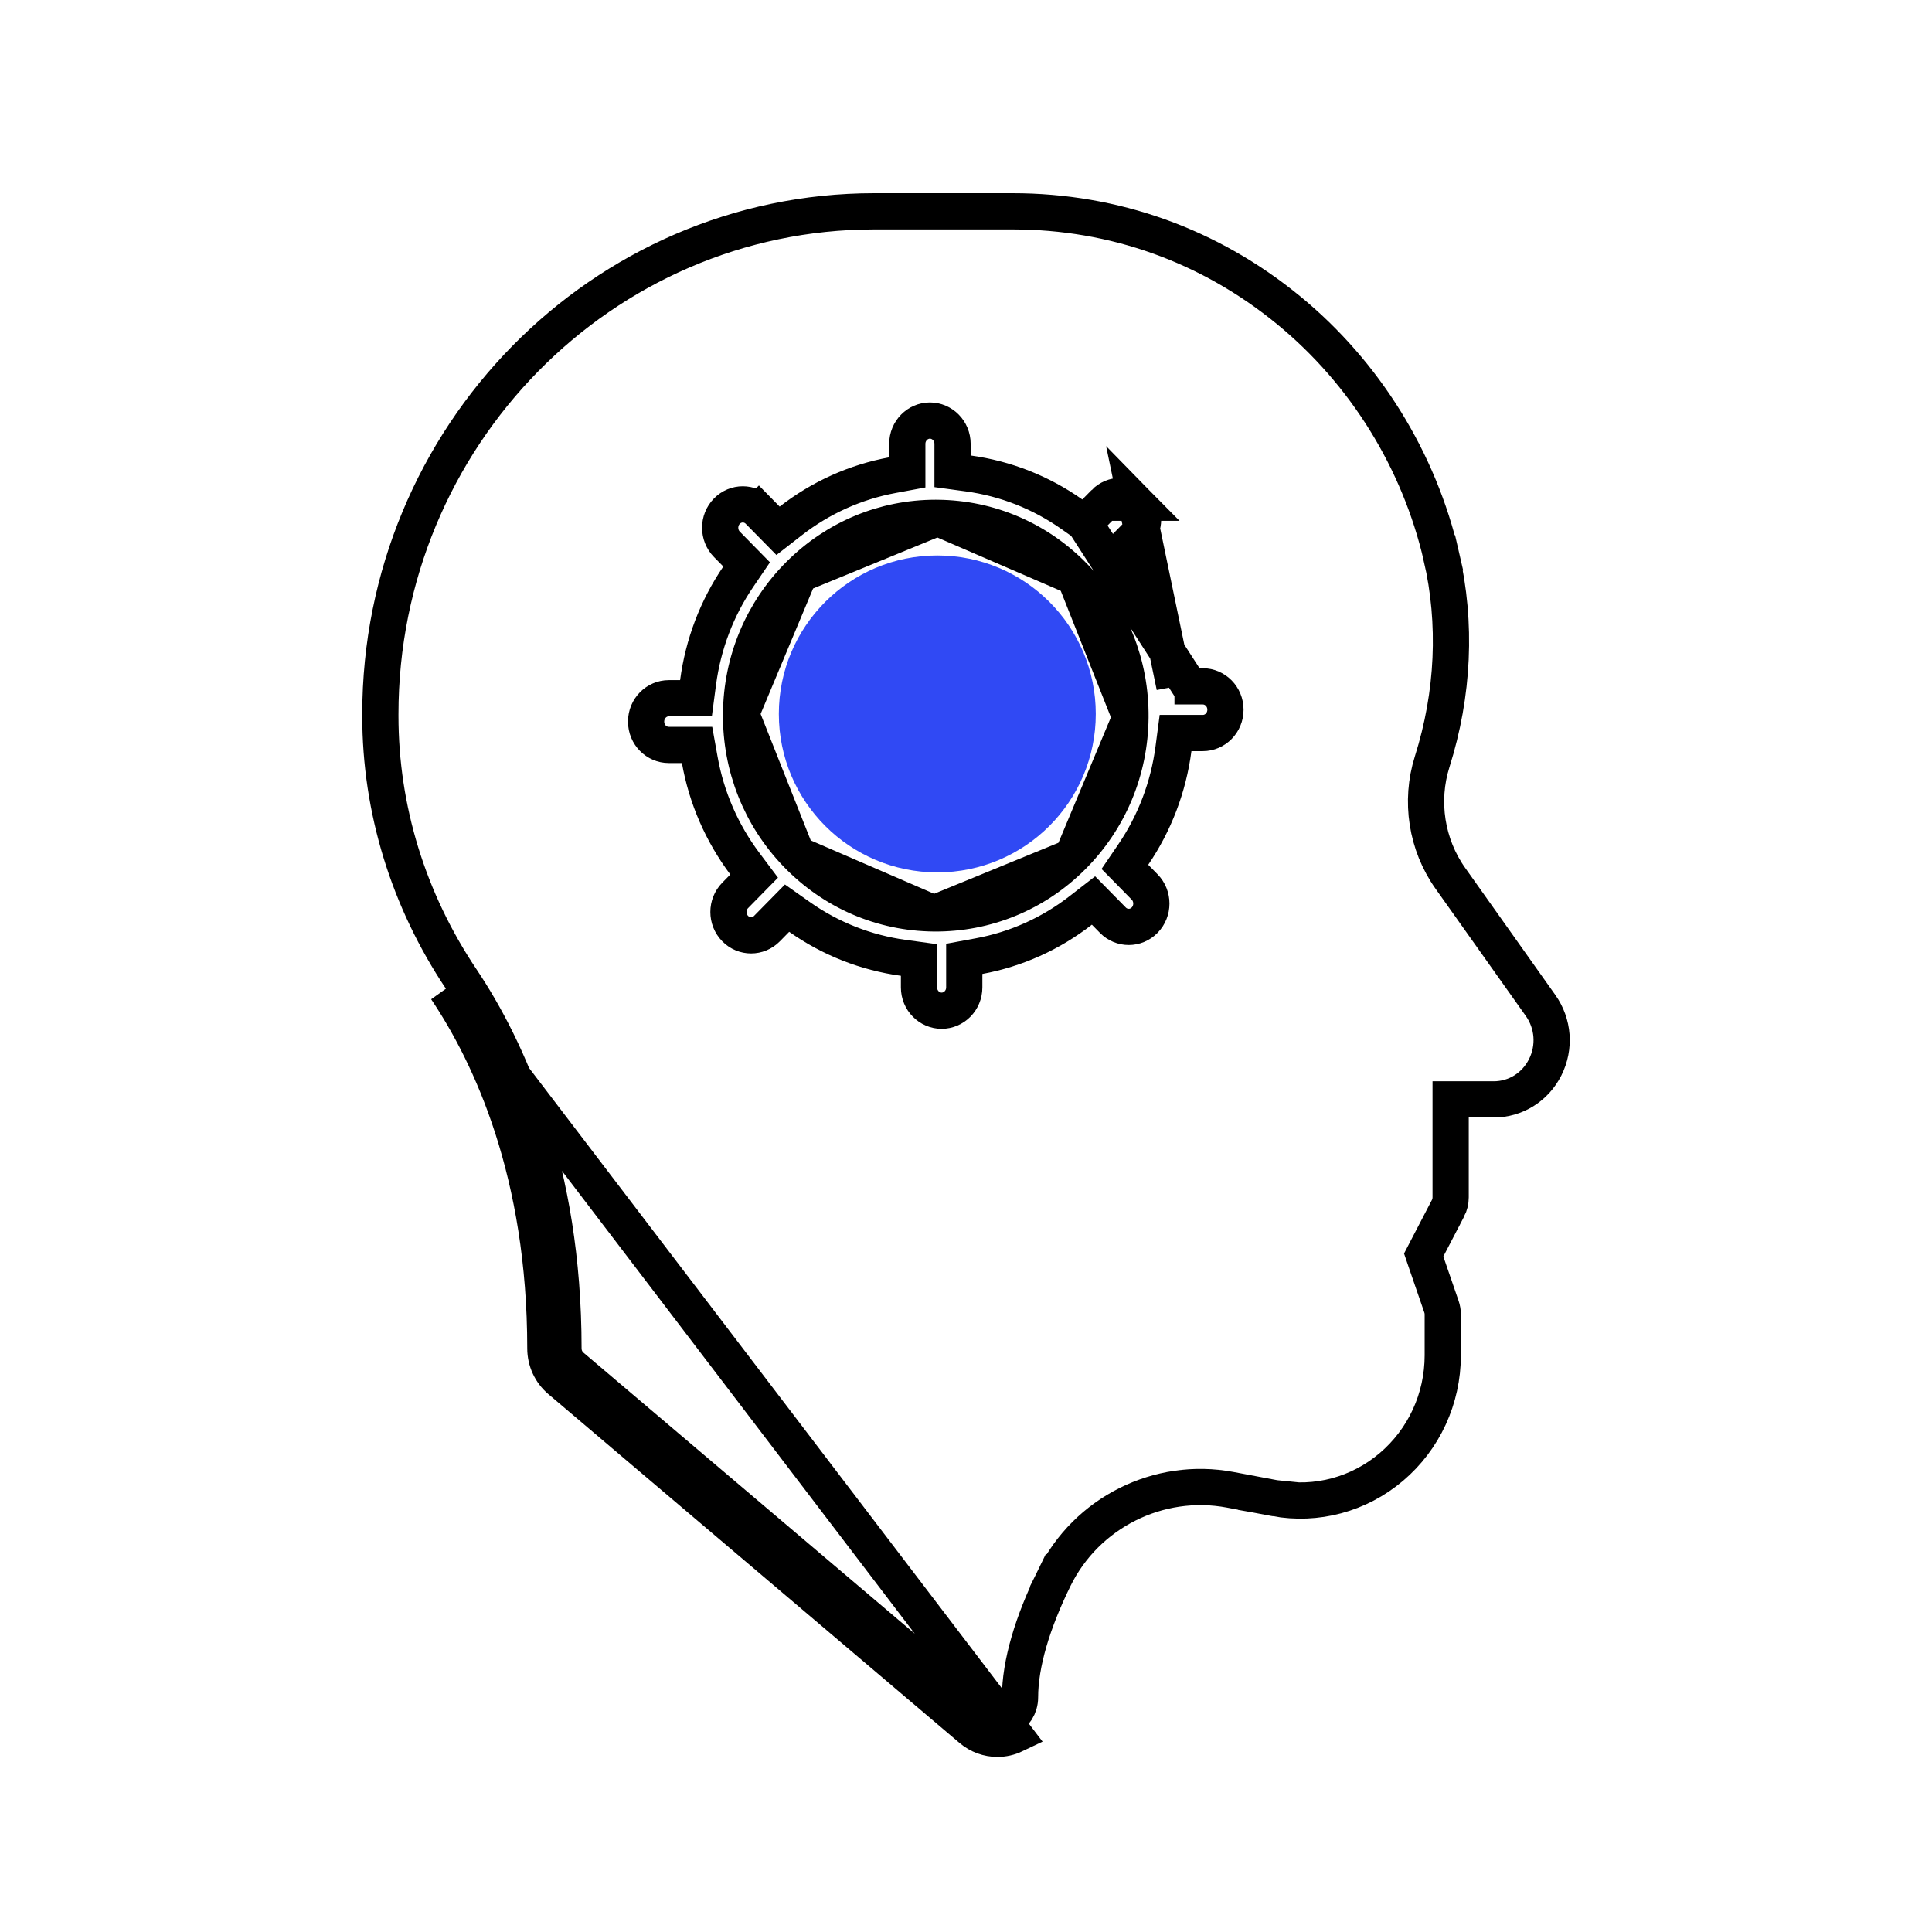
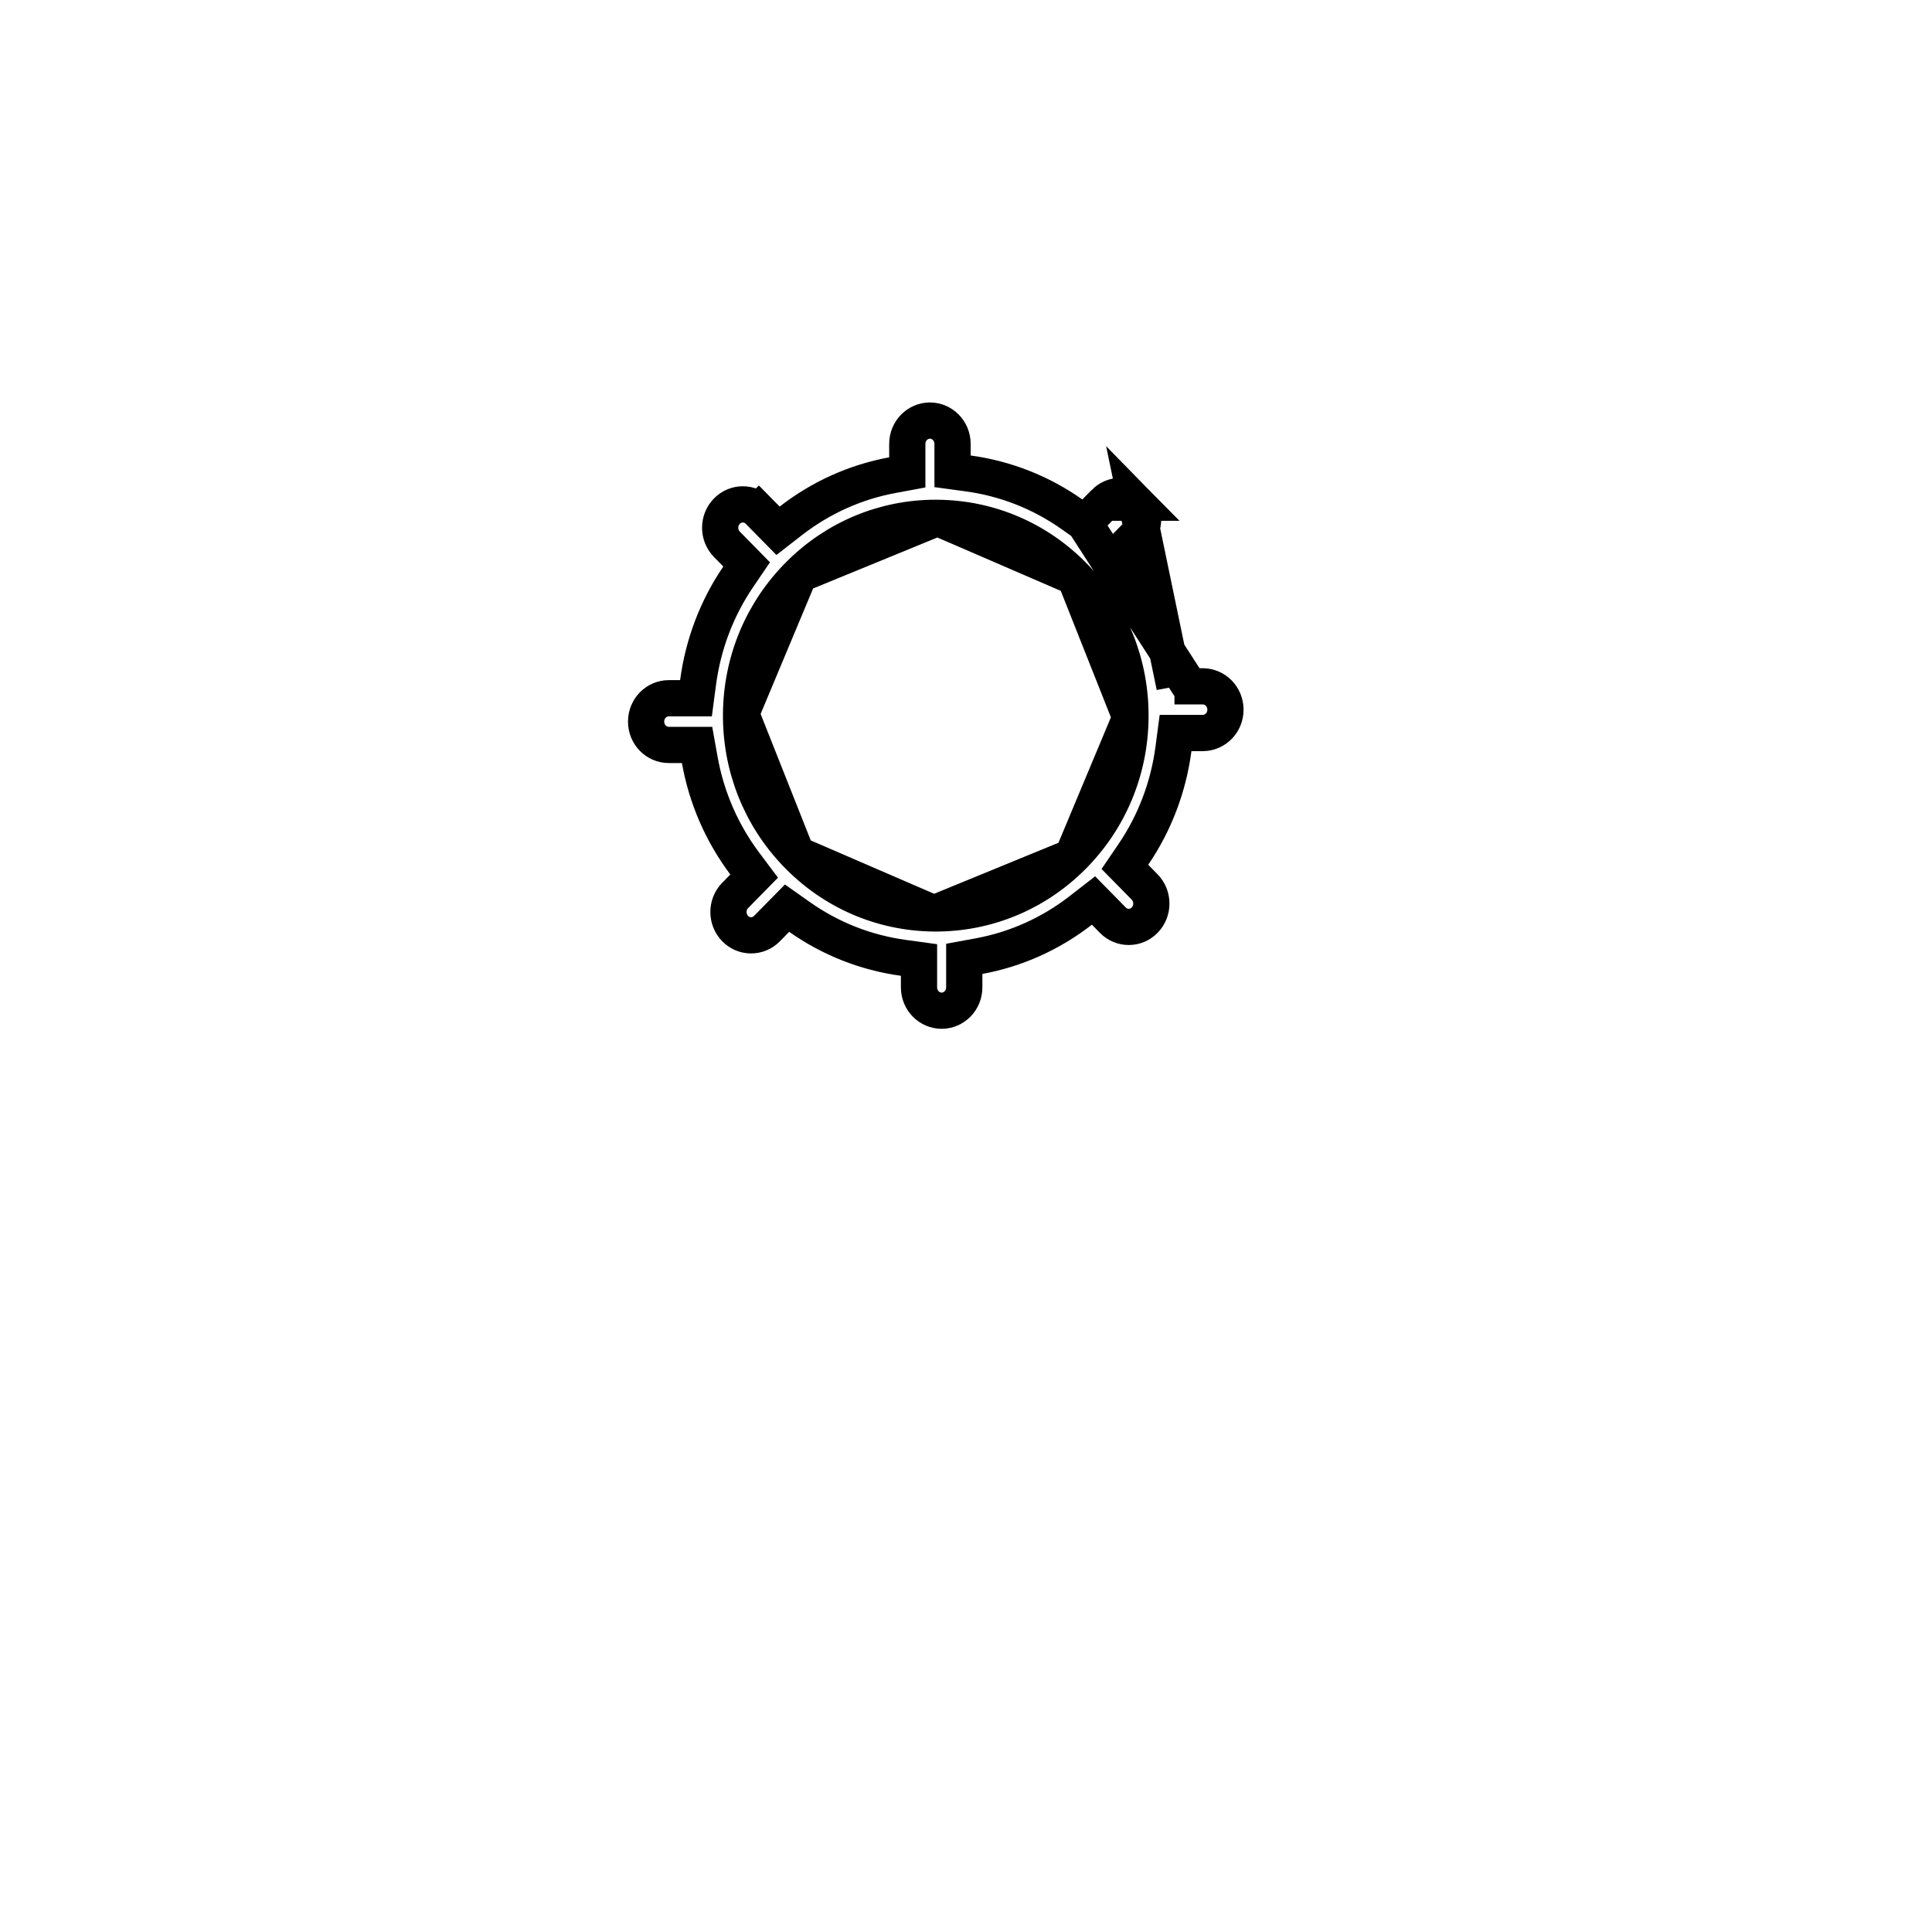
<svg xmlns="http://www.w3.org/2000/svg" width="80" height="80" viewBox="0 0 80 80" fill="none">
  <path d="M48.632 28.42L48.522 27.802C48.244 26.239 47.608 24.775 46.656 23.505L46.269 22.989L46.721 22.53L47.054 22.191L47.054 22.191C47.426 21.812 47.426 21.193 47.054 20.815L48.632 28.42ZM48.632 28.42H49.261M48.632 28.42H49.261M49.261 28.42H49.806C50.311 28.42 50.743 28.84 50.743 29.387C50.743 29.933 50.311 30.353 49.806 30.353H49.335H48.677L48.591 31.005C48.382 32.59 47.813 34.083 46.925 35.387L46.579 35.895L47.011 36.334L47.396 36.727C47.768 37.106 47.768 37.724 47.396 38.103L47.396 38.103C47.212 38.29 46.975 38.381 46.739 38.381C46.502 38.381 46.265 38.29 46.081 38.103L45.748 37.764L45.28 37.288L44.753 37.697C43.507 38.665 42.071 39.309 40.541 39.591L39.928 39.704V40.329V40.885C39.928 41.431 39.496 41.851 38.991 41.851C38.486 41.851 38.054 41.431 38.054 40.885V40.405V39.751L37.406 39.662C35.854 39.45 34.391 38.873 33.111 37.972L32.591 37.605L32.144 38.059L31.758 38.452C31.574 38.639 31.337 38.73 31.101 38.73C30.864 38.73 30.627 38.639 30.443 38.452C30.071 38.073 30.071 37.454 30.443 37.076L30.443 37.076L30.776 36.737L31.228 36.277L30.841 35.761C29.889 34.491 29.253 33.027 28.975 31.465L28.864 30.846H28.236H27.691C27.186 30.846 26.754 30.426 26.754 29.88C26.754 29.334 27.186 28.913 27.691 28.913H28.162H28.819L28.905 28.262C29.115 26.677 29.683 25.183 30.571 23.88L30.917 23.371L30.486 22.932L30.1 22.54C29.728 22.161 29.728 21.542 30.1 21.164L30.1 21.164C30.465 20.792 31.051 20.792 31.416 21.164L31.951 20.638L31.416 21.164L31.749 21.503L32.217 21.979L32.744 21.569C33.99 20.601 35.424 19.957 36.955 19.675L37.569 19.561V18.937V18.382C37.569 17.835 38.001 17.415 38.506 17.415C39.011 17.415 39.443 17.835 39.443 18.382V18.861V19.516L40.091 19.604C41.643 19.816 43.106 20.393 44.385 21.295L44.906 21.662M49.261 28.42L44.906 21.662M44.906 21.662L45.352 21.207L45.738 20.815L45.738 20.815M44.906 21.662L45.738 20.815M45.738 20.815C46.103 20.444 46.689 20.443 47.054 20.815L45.738 20.815ZM38.673 37.823L38.672 37.823C36.516 37.802 34.496 36.927 32.989 35.365L38.673 37.823ZM38.673 37.823C40.823 37.842 42.865 37.007 44.4 35.474M38.673 37.823L44.4 35.474M38.823 21.443L38.824 21.443C40.981 21.463 43.001 22.339 44.507 23.901L38.823 21.443ZM38.823 21.443C38.797 21.442 38.77 21.442 38.748 21.442H38.746C36.619 21.442 34.613 22.277 33.097 23.792L38.823 21.443ZM44.4 35.474C45.935 33.942 46.79 31.892 46.81 29.71M44.4 35.474L46.81 29.71M30.686 29.556C30.706 27.374 31.562 25.324 33.097 23.792L30.686 29.556ZM30.686 29.556C30.666 31.738 31.483 33.804 32.989 35.365L30.686 29.556ZM46.81 29.71C46.831 27.528 46.013 25.462 44.507 23.901L46.81 29.71Z" stroke="black" stroke-width="1.5" />
-   <path d="M38.787 25.395L38.786 25.395C37.677 25.382 36.639 25.81 35.844 26.603C35.05 27.396 34.606 28.455 34.596 29.593L38.787 25.395ZM38.787 25.395C39.893 25.405 40.928 25.852 41.707 26.66L38.787 25.395ZM38.709 33.871L38.711 33.871L38.749 33.871C39.84 33.871 40.868 33.445 41.652 32.662L41.652 32.662C42.446 31.869 42.89 30.81 42.9 29.673L38.709 33.871ZM38.709 33.871C37.603 33.86 36.568 33.414 35.789 32.606C35.01 31.798 34.586 30.73 34.596 29.593L38.709 33.871ZM41.026 29.655C41.033 29.044 40.803 28.462 40.379 28.022C39.955 27.582 39.381 27.333 38.77 27.327L38.77 27.327H38.763H38.763H38.763H38.763H38.763H38.762H38.762H38.762H38.762H38.762H38.762H38.762H38.762H38.762H38.762H38.762H38.762H38.762H38.762H38.762H38.762H38.762H38.762H38.762H38.762H38.762H38.762H38.762H38.762H38.762H38.762H38.762H38.762H38.762H38.762H38.762H38.761H38.761H38.761H38.761H38.761H38.761H38.761H38.761H38.761H38.761H38.761H38.761H38.761H38.761H38.761H38.761H38.761H38.761H38.761H38.761H38.761H38.761H38.761H38.761H38.761H38.761H38.761H38.761H38.761H38.761H38.761H38.761H38.761H38.761H38.761H38.761H38.761H38.761H38.76H38.76H38.76H38.76H38.76H38.76H38.76H38.76H38.76H38.76H38.76H38.76H38.76H38.76H38.76H38.76H38.76H38.76H38.76H38.76H38.76H38.76H38.76H38.76H38.76H38.76H38.76H38.76H38.76H38.76H38.76H38.76H38.76H38.76H38.76H38.759H38.759H38.759H38.759H38.759H38.759H38.759H38.759H38.759H38.759H38.759H38.759H38.759H38.759H38.759H38.759H38.759H38.759H38.759H38.759H38.759H38.759H38.759H38.759H38.759H38.759H38.759H38.759H38.759H38.759H38.759H38.758H38.758H38.758H38.758H38.758H38.758H38.758H38.758H38.758H38.758H38.758H38.758H38.758H38.758H38.758H38.758H38.758H38.758H38.758H38.758H38.758H38.758H38.758H38.758H38.758H38.758H38.758H38.758H38.758H38.758H38.758H38.758H38.758H38.758H38.758H38.758H38.758H38.758H38.757H38.757H38.757H38.757H38.757H38.757H38.757H38.757H38.757H38.757H38.757H38.757H38.757H38.757H38.757H38.757H38.757H38.757H38.757H38.757H38.757H38.757H38.757H38.757H38.757H38.757H38.757H38.757H38.757H38.757H38.757H38.757H38.757H38.757H38.756H38.756H38.756H38.756H38.756H38.756H38.756H38.756H38.756H38.756H38.756H38.756H38.756H38.756H38.756H38.756H38.756H38.756H38.756H38.756H38.756H38.756H38.756H38.756H38.756H38.756H38.756H38.756H38.756H38.756H38.756H38.755H38.755H38.755H38.755H38.755H38.755H38.755H38.755H38.755H38.755H38.755H38.755H38.755H38.755H38.755H38.755H38.755H38.755H38.755H38.755H38.755H38.755H38.755H38.755H38.755H38.755H38.755H38.755H38.755H38.755H38.755H38.755H38.755H38.755H38.755H38.755H38.755H38.755H38.754H38.754H38.754H38.754H38.754H38.754H38.754H38.754H38.754H38.754H38.754H38.754H38.754H38.754H38.754H38.754H38.754H38.754H38.754H38.754H38.754H38.754H38.754H38.754H38.754H38.754H38.754H38.754H38.754H38.754H38.754H38.754H38.754H38.754H38.753H38.753H38.753H38.753H38.753H38.753H38.753H38.753H38.753H38.753H38.753H38.753H38.753H38.753H38.753H38.753H38.753H38.753H38.753H38.753H38.753H38.753H38.753H38.753H38.753H38.753H38.753H38.753H38.753H38.753H38.753H38.752H38.752H38.752H38.752H38.752H38.752H38.752H38.752H38.752H38.752H38.752H38.752H38.752H38.752H38.752H38.752H38.752H38.752H38.752H38.752H38.752H38.752H38.752H38.752H38.752H38.752H38.752H38.752H38.752H38.752H38.752H38.752H38.752H38.752H38.752H38.752H38.752H38.752H38.751H38.751H38.751H38.751H38.751H38.751H38.751H38.751H38.751H38.751H38.751H38.751H38.751H38.751H38.751H38.751H38.751H38.751H38.751H38.751H38.751H38.751H38.751H38.751H38.751H38.751H38.751H38.751H38.751H38.751H38.751H38.751H38.751H38.751H38.751H38.75H38.75H38.75H38.75H38.75H38.75H38.75H38.75H38.75H38.75H38.75H38.75H38.75H38.75H38.75H38.75H38.75H38.75H38.75H38.75H38.75H38.75H38.75H38.75H38.75H38.75H38.75H38.75H38.75H38.75H38.75H38.749H38.749H38.749H38.749H38.749H38.749H38.749H38.749H38.749H38.749H38.749H38.749H38.749H38.749H38.749H38.749H38.749H38.749H38.749H38.749H38.749H38.749H38.749H38.749H38.749H38.749H38.749H38.749H38.749H38.749H38.749H38.749H38.749H38.749H38.749H38.748H38.748H38.748H38.748H38.748H38.748H38.748H38.748H38.748H38.748H38.748H38.748H38.748H38.748H38.748H38.748H38.748H38.748H38.748H38.748H38.748H38.748H38.748H38.748H38.748H38.748H38.748H38.748C38.144 27.327 37.574 27.566 37.147 27.992L37.147 27.992C36.715 28.424 36.475 29.001 36.47 29.611C36.464 30.221 36.693 30.804 37.117 31.243C37.541 31.683 38.115 31.932 38.726 31.938L38.726 31.938L38.734 31.938C39.337 31.938 39.913 31.709 40.349 31.274L40.349 31.274C40.781 30.842 41.021 30.265 41.026 29.655ZM41.026 29.655L40.277 29.648M41.026 29.655C41.026 29.655 41.026 29.655 41.026 29.655L40.277 29.648M40.277 29.648C40.281 29.232 40.125 28.84 39.839 28.543L40.277 29.648ZM41.707 26.66C42.486 27.468 42.911 28.535 42.9 29.673L41.707 26.66Z" stroke="black" stroke-width="1.5" />
-   <path d="M63.983 44.193L63.983 44.193C63.567 45.02 62.751 45.523 61.852 45.523H60.818H60.068V46.273V49.58C60.068 49.74 60.029 49.897 59.957 50.037L59.956 50.037L59.1 51.682L58.952 51.967L59.056 52.272L59.688 54.107C59.723 54.21 59.742 54.32 59.742 54.43V56.118C59.742 57.915 58.963 59.6 57.611 60.746L57.611 60.746C56.266 61.884 54.515 62.352 52.799 62.038L52.8 62.037L52.79 62.036L52.772 62.033L52.766 62.032L52.766 62.032L50.941 61.689L50.941 61.689C47.976 61.132 44.982 62.634 43.653 65.343L44.326 65.674L43.653 65.343C42.754 67.175 42.237 68.889 42.237 70.284C42.237 70.666 42.02 71.005 41.693 71.161L41.693 71.161C41.567 71.221 41.433 71.25 41.301 71.25C41.088 71.25 40.877 71.176 40.705 71.03L23.674 56.581C23.674 56.581 23.674 56.581 23.674 56.581C23.459 56.399 23.332 56.126 23.332 55.835C23.332 48.435 21.046 43.444 19.1 40.542C16.907 37.27 15.75 33.502 15.75 29.645V29.57C15.75 18.078 24.936 8.75 36.199 8.75H41.933C46.145 8.75 50.095 10.166 53.364 12.85C56.519 15.439 58.766 19.066 59.688 23.058L60.419 22.89L59.688 23.058C60.321 25.798 60.191 28.732 59.303 31.542C58.788 33.173 59.068 34.975 60.055 36.367L63.791 41.633C64.325 42.386 64.399 43.365 63.983 44.193ZM42.015 71.838C41.787 71.947 41.543 72 41.301 72C40.913 72 40.529 71.864 40.22 71.602L23.188 57.153C22.804 56.827 22.582 56.344 22.582 55.835C22.582 48.599 20.35 43.752 18.477 40.959L42.015 71.838Z" stroke="black" stroke-width="1.5" />
-   <circle cx="38.812" cy="29.562" r="6.562" fill="#3049F4" />
</svg>